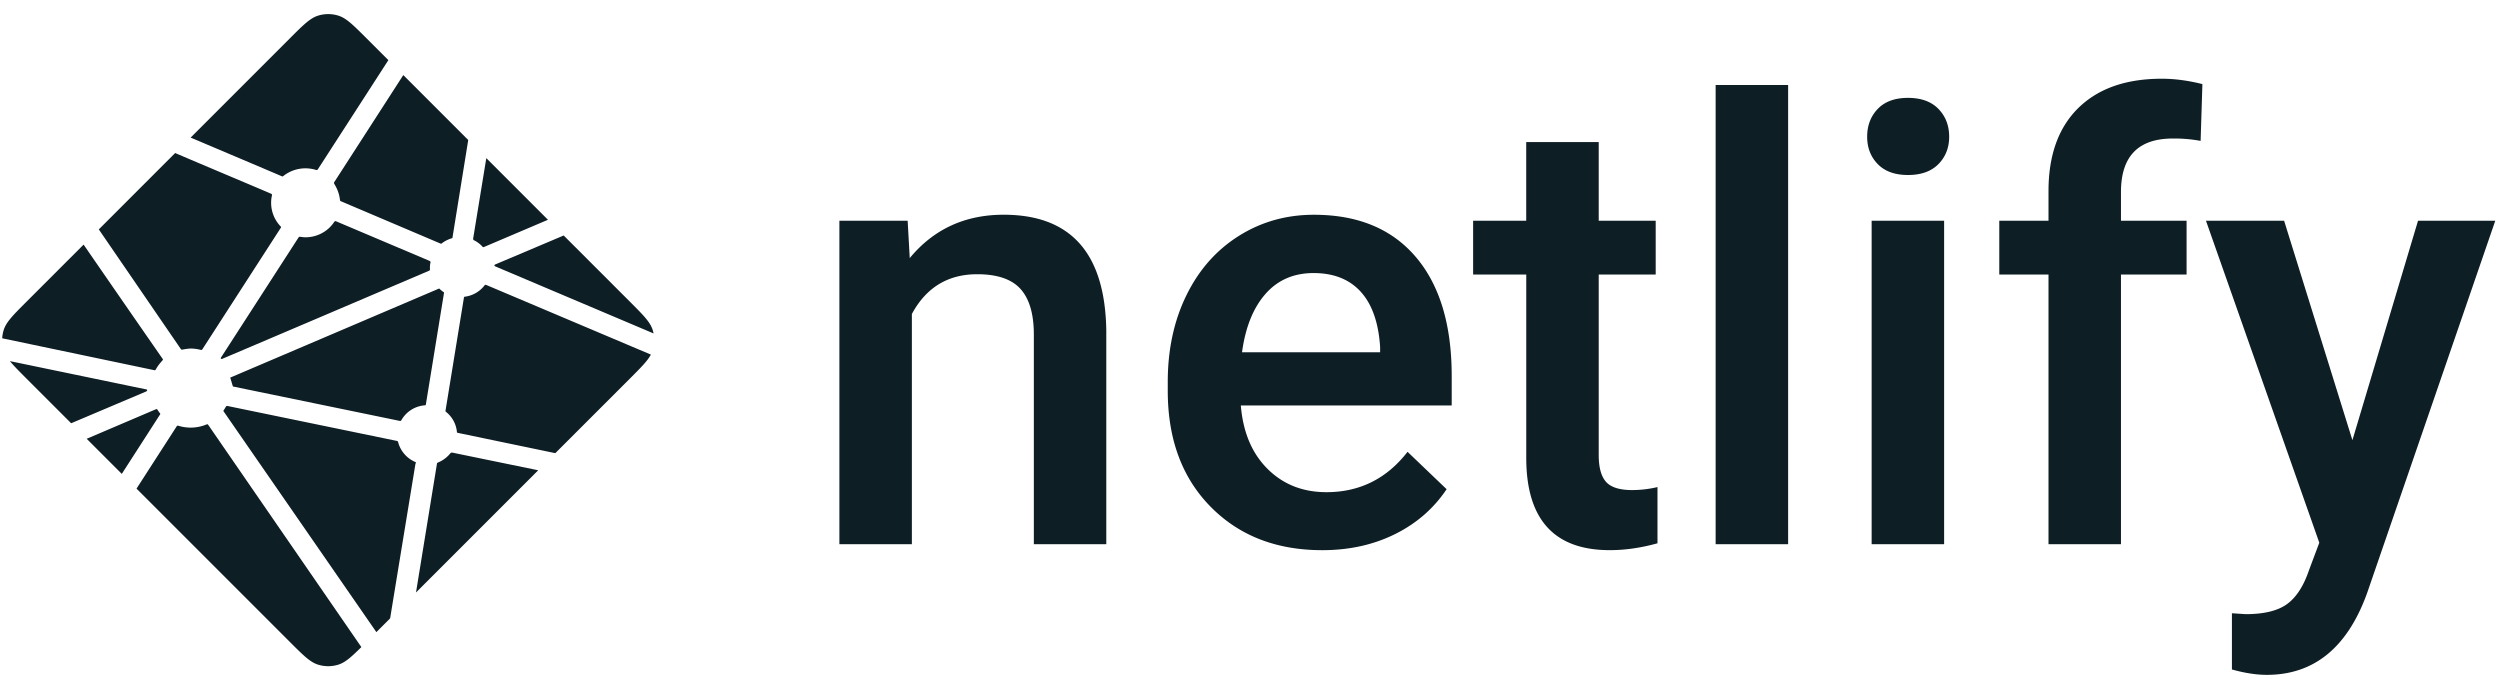
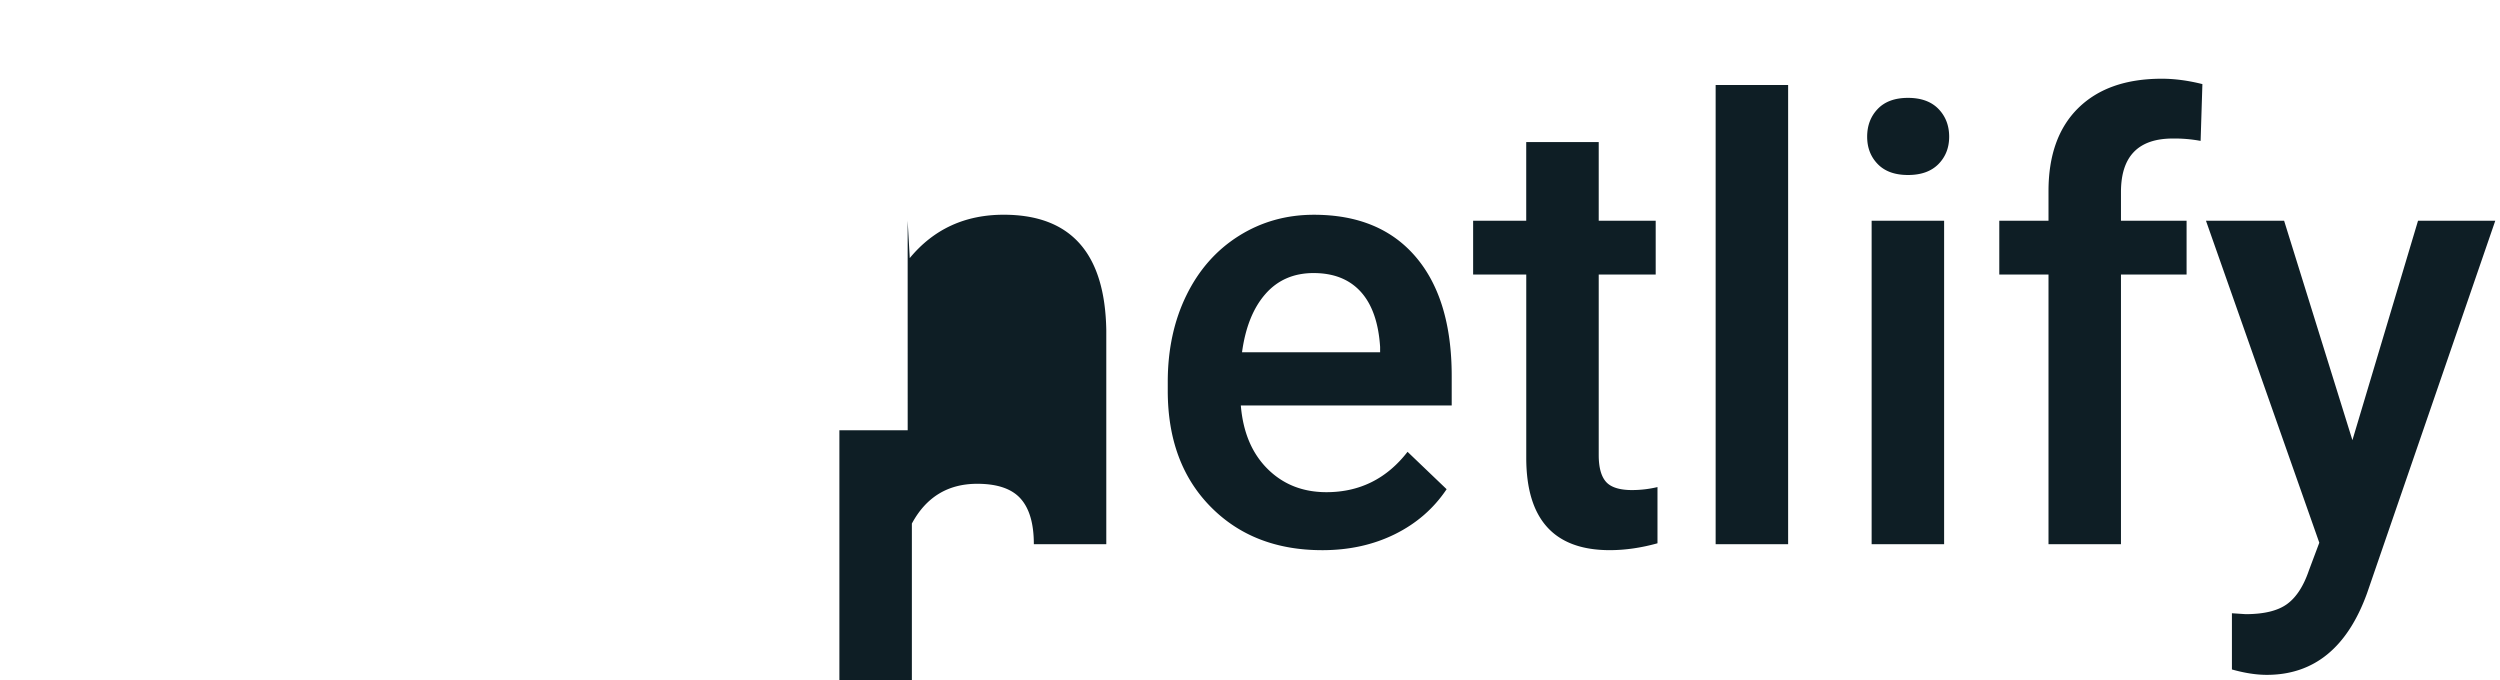
<svg xmlns="http://www.w3.org/2000/svg" width="147" height="40">
  <g fill="#0E1E25" fill-rule="evenodd">
-     <path d="M53.37 12.978l.123 2.198c1.403-1.7 3.245-2.55 5.525-2.55 3.951 0 5.962 2.268 6.032 6.804v12.568H60.79V19.676c0-1.207-.26-2.1-.78-2.681-.52-.58-1.371-.87-2.552-.87-1.719 0-3 .78-3.84 2.338v13.535h-4.262v-19.02h4.016zM77.748 32.35c-2.7 0-4.89-.852-6.567-2.557-1.678-1.705-2.517-3.976-2.517-6.812v-.527c0-1.898.365-3.595 1.096-5.089.73-1.494 1.757-2.657 3.078-3.49 1.321-.831 2.794-1.247 4.42-1.247 2.583 0 4.58.826 5.988 2.478 1.41 1.653 2.114 3.99 2.114 7.014v1.723h-12.4c.13 1.57.652 2.812 1.57 3.726.918.914 2.073 1.371 3.464 1.371 1.952 0 3.542-.79 4.77-2.373l2.297 2.198c-.76 1.136-1.774 2.018-3.042 2.645-1.269.627-2.692.94-4.27.94zm-.508-16.294c-1.17 0-2.113.41-2.832 1.23-.72.82-1.178 1.963-1.377 3.428h8.12v-.317c-.094-1.43-.474-2.51-1.14-3.243-.667-.732-1.59-1.098-2.771-1.098zm16.765-7.7v4.623h3.35v3.164h-3.35V26.76c0 .726.144 1.25.43 1.573.286.322.798.483 1.535.483a6.55 6.55 0 0 0 1.49-.176v3.305c-.97.27-1.905.404-2.806.404-3.273 0-4.91-1.81-4.91-5.431V16.142H86.62v-3.164h3.122V8.355h4.261zm11.137 23.643h-4.262v-27h4.262v27zm9.172 0h-4.262v-19.02h4.262v19.02zm-4.525-23.96c0-.655.207-1.2.622-1.634.416-.433 1.009-.65 1.78-.65.772 0 1.368.217 1.79.65.42.434.63.979.63 1.635 0 .644-.21 1.18-.63 1.608-.422.428-1.018.642-1.79.642-.771 0-1.364-.214-1.78-.642-.415-.427-.622-.964-.622-1.608zm10.663 23.96V16.142h-2.894v-3.164h2.894v-1.74c0-2.11.584-3.738 1.753-4.887 1.17-1.148 2.806-1.722 4.91-1.722.749 0 1.544.105 2.386.316l-.105 3.34a8.375 8.375 0 0 0-1.631-.14c-2.035 0-3.052 1.048-3.052 3.146v1.687h3.858v3.164h-3.858v15.856h-4.261zm17.87-6.117l3.858-12.903h4.542l-7.54 21.903c-1.158 3.199-3.122 4.799-5.893 4.799-.62 0-1.304-.106-2.052-.317v-3.305l.807.053c1.075 0 1.885-.196 2.429-.589.543-.392.973-1.051 1.289-1.977l.613-1.635-6.664-18.932h4.595l4.016 12.903z" />
-     <path fill-rule="nonzero" d="M27.887 14.135l-.014-.006c-.008-.003-.016-.006-.023-.013a.11.11 0 0 1-.028-.093l.773-4.726 3.625 3.626-3.77 1.604a.083.083 0 0 1-.033.006h-.015c-.005-.003-.01-.007-.02-.017a1.716 1.716 0 0 0-.495-.381zm5.258-.288l3.876 3.876c.805.806 1.208 1.208 1.355 1.674.022.069.04.138.054.209l-9.263-3.923a.728.728 0 0 0-.015-.006c-.037-.015-.08-.032-.08-.07 0-.038.044-.056.081-.071l.012-.005 3.98-1.684zm5.127 7.003c-.2.376-.59.766-1.25 1.427l-4.37 4.369L27 25.469l-.03-.006c-.05-.008-.103-.017-.103-.062a1.706 1.706 0 0 0-.655-1.193c-.023-.023-.017-.059-.01-.092 0-.005 0-.01.002-.014l1.063-6.526.004-.022c.006-.05.015-.108.06-.108a1.73 1.73 0 0 0 1.16-.665c.009-.01.015-.021.027-.027.032-.015.07 0 .103.014l9.65 4.082zm-6.625 6.801l-7.186 7.186 1.23-7.56.002-.01c.001-.01.003-.02.006-.029.01-.024.036-.034.061-.044l.012-.005a1.85 1.85 0 0 0 .695-.517c.024-.028.053-.055.09-.06a.09.09 0 0 1 .029 0l5.06 1.04zm-8.707 8.707l-.81.81-8.955-12.942a.424.424 0 0 0-.01-.014c-.014-.019-.029-.038-.026-.06 0-.016.011-.03.022-.042l.01-.013c.027-.04.05-.08.075-.123l.02-.035.003-.003c.014-.024.027-.047.051-.06.021-.01.05-.006.073-.001l9.921 2.046a.164.164 0 0 1 .076.033c.013.013.016.027.019.043a1.757 1.757 0 0 0 1.028 1.175c.028.014.016.045.003.078a.238.238 0 0 0-.015.045c-.125.76-1.197 7.298-1.485 9.063zm-1.692 1.691c-.597.591-.949.904-1.347 1.03a2 2 0 0 1-1.206 0c-.466-.148-.869-.55-1.674-1.356L8.028 28.73l2.349-3.643c.011-.018.022-.034.04-.047.025-.018.061-.01.091 0a2.434 2.434 0 0 0 1.638-.083c.027-.01.054-.017.075.002a.19.19 0 0 1 .028.032l8.999 13.058zM7.16 27.863L5.098 25.8l4.074-1.738a.084.084 0 0 1 .033-.007c.034 0 .054.034.072.065a2.91 2.91 0 0 0 .13.184l.013.016c.012.017.004.034-.008.05l-2.25 3.493zm-2.976-2.976l-2.61-2.61c-.444-.444-.766-.766-.99-1.043l7.936 1.646a.84.84 0 0 0 .03.005c.049.008.103.017.103.063 0 .05-.059.073-.109.092l-.023.01-4.337 1.837zM.13 19.892a2 2 0 0 1 .09-.495c.148-.466.55-.868 1.356-1.674l3.34-3.34a2175.525 2175.525 0 0 0 4.626 6.687c.027.036.057.076.026.106-.146.161-.292.337-.395.528a.16.16 0 0 1-.05.062c-.013.008-.027.005-.042.002h-.002L.129 19.891zm5.68-6.403l4.49-4.491c.423.185 1.96.834 3.333 1.414 1.04.44 1.988.84 2.286.97.03.012.057.024.07.054.008.018.004.041 0 .06a2.003 2.003 0 0 0 .523 1.828c.03.03 0 .073-.026.11l-.014.021-4.56 7.063c-.012.02-.023.037-.043.05-.024.015-.058.008-.086.001a2.274 2.274 0 0 0-.543-.074c-.164 0-.342.03-.522.063h-.001c-.02.003-.038.007-.054-.005a.21.21 0 0 1-.045-.051l-4.808-7.013zm5.398-5.398l5.814-5.814c.805-.805 1.208-1.208 1.674-1.355a2 2 0 0 1 1.206 0c.466.147.869.55 1.674 1.355l1.26 1.26L18.7 9.94a.155.155 0 0 1-.041.048c-.025.017-.06.01-.09 0a2.097 2.097 0 0 0-1.92.37c-.027.028-.067.012-.101-.003-.54-.235-4.74-2.01-5.341-2.265zm12.506-3.676l3.818 3.818-.92 5.698v.015a.135.135 0 0 1-.008.038c-.01.02-.03.024-.05.03a1.83 1.83 0 0 0-.548.273.154.154 0 0 0-.02.017c-.011.012-.022.023-.04.025a.114.114 0 0 1-.043-.007l-5.818-2.472-.011-.005c-.037-.015-.081-.033-.081-.071a2.198 2.198 0 0 0-.31-.915c-.028-.046-.059-.094-.035-.141l4.066-6.303zM19.78 13.02l5.454 2.31c.03.014.063.027.076.058a.106.106 0 0 1 0 .057c-.016.08-.03.171-.03.263v.153c0 .038-.039.054-.075.069l-.011.004c-.864.369-12.13 5.173-12.147 5.173-.017 0-.035 0-.052-.017-.03-.03 0-.072.027-.11a.76.76 0 0 0 .014-.02l4.482-6.94.008-.012c.026-.042.056-.089.104-.089l.045.007c.102.014.192.027.283.027.68 0 1.31-.331 1.69-.897a.16.16 0 0 1 .034-.04c.027-.02.067-.01.098.004zm-6.246 9.185l12.28-5.237s.018 0 .035.017c.067.067.124.112.179.154l.027.017c.025.014.05.03.052.056 0 .01 0 .016-.002.025L25.054 23.7l-.004.026c-.007.05-.014.107-.061.107a1.729 1.729 0 0 0-1.373.847l-.005.008c-.014.023-.027.045-.05.057-.021.01-.048.006-.07.001l-9.793-2.02c-.01-.002-.152-.519-.163-.52z" />
+     <path d="M53.37 12.978l.123 2.198c1.403-1.7 3.245-2.55 5.525-2.55 3.951 0 5.962 2.268 6.032 6.804v12.568H60.79c0-1.207-.26-2.1-.78-2.681-.52-.58-1.371-.87-2.552-.87-1.719 0-3 .78-3.84 2.338v13.535h-4.262v-19.02h4.016zM77.748 32.35c-2.7 0-4.89-.852-6.567-2.557-1.678-1.705-2.517-3.976-2.517-6.812v-.527c0-1.898.365-3.595 1.096-5.089.73-1.494 1.757-2.657 3.078-3.49 1.321-.831 2.794-1.247 4.42-1.247 2.583 0 4.58.826 5.988 2.478 1.41 1.653 2.114 3.99 2.114 7.014v1.723h-12.4c.13 1.57.652 2.812 1.57 3.726.918.914 2.073 1.371 3.464 1.371 1.952 0 3.542-.79 4.77-2.373l2.297 2.198c-.76 1.136-1.774 2.018-3.042 2.645-1.269.627-2.692.94-4.27.94zm-.508-16.294c-1.17 0-2.113.41-2.832 1.23-.72.82-1.178 1.963-1.377 3.428h8.12v-.317c-.094-1.43-.474-2.51-1.14-3.243-.667-.732-1.59-1.098-2.771-1.098zm16.765-7.7v4.623h3.35v3.164h-3.35V26.76c0 .726.144 1.25.43 1.573.286.322.798.483 1.535.483a6.55 6.55 0 0 0 1.49-.176v3.305c-.97.27-1.905.404-2.806.404-3.273 0-4.91-1.81-4.91-5.431V16.142H86.62v-3.164h3.122V8.355h4.261zm11.137 23.643h-4.262v-27h4.262v27zm9.172 0h-4.262v-19.02h4.262v19.02zm-4.525-23.96c0-.655.207-1.2.622-1.634.416-.433 1.009-.65 1.78-.65.772 0 1.368.217 1.79.65.42.434.63.979.63 1.635 0 .644-.21 1.18-.63 1.608-.422.428-1.018.642-1.79.642-.771 0-1.364-.214-1.78-.642-.415-.427-.622-.964-.622-1.608zm10.663 23.96V16.142h-2.894v-3.164h2.894v-1.74c0-2.11.584-3.738 1.753-4.887 1.17-1.148 2.806-1.722 4.91-1.722.749 0 1.544.105 2.386.316l-.105 3.34a8.375 8.375 0 0 0-1.631-.14c-2.035 0-3.052 1.048-3.052 3.146v1.687h3.858v3.164h-3.858v15.856h-4.261zm17.87-6.117l3.858-12.903h4.542l-7.54 21.903c-1.158 3.199-3.122 4.799-5.893 4.799-.62 0-1.304-.106-2.052-.317v-3.305l.807.053c1.075 0 1.885-.196 2.429-.589.543-.392.973-1.051 1.289-1.977l.613-1.635-6.664-18.932h4.595l4.016 12.903z" />
  </g>
</svg>